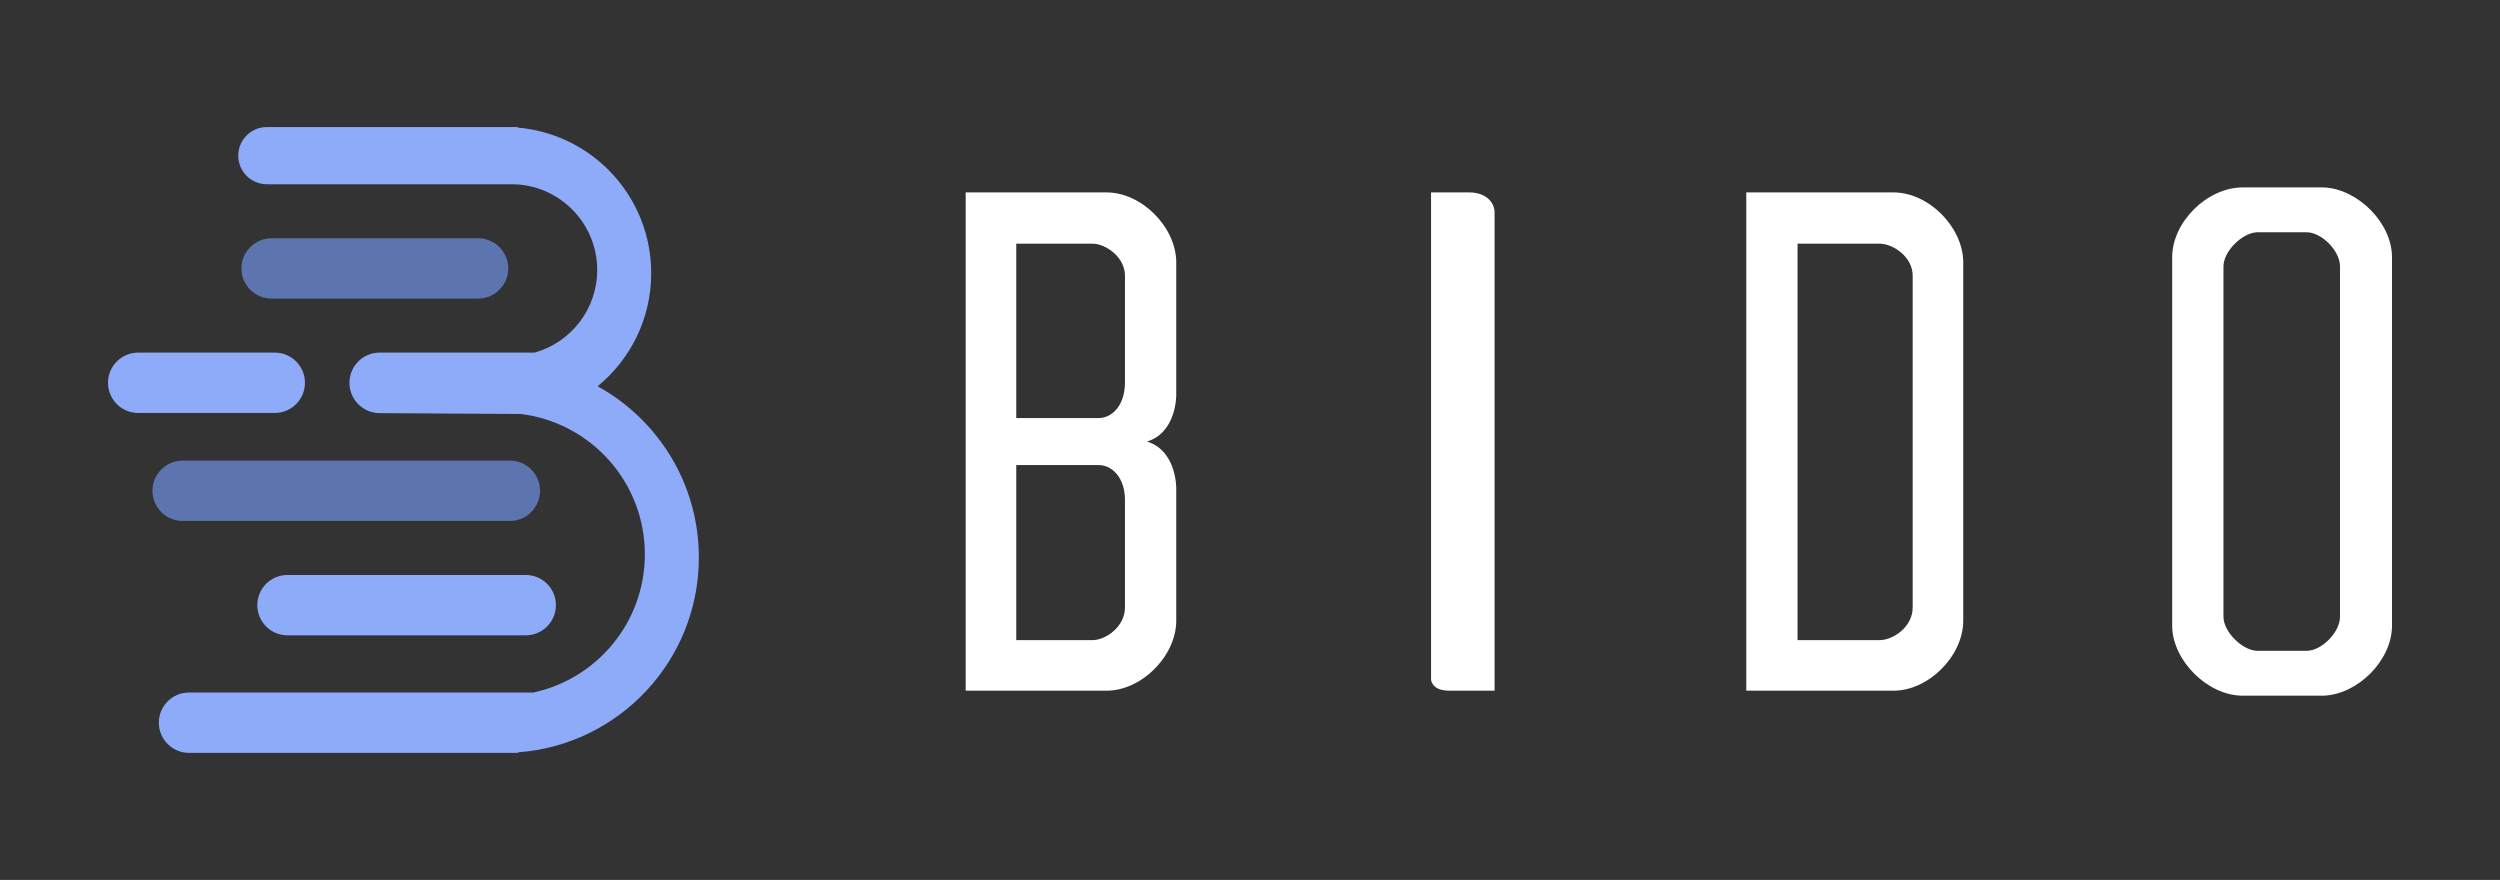
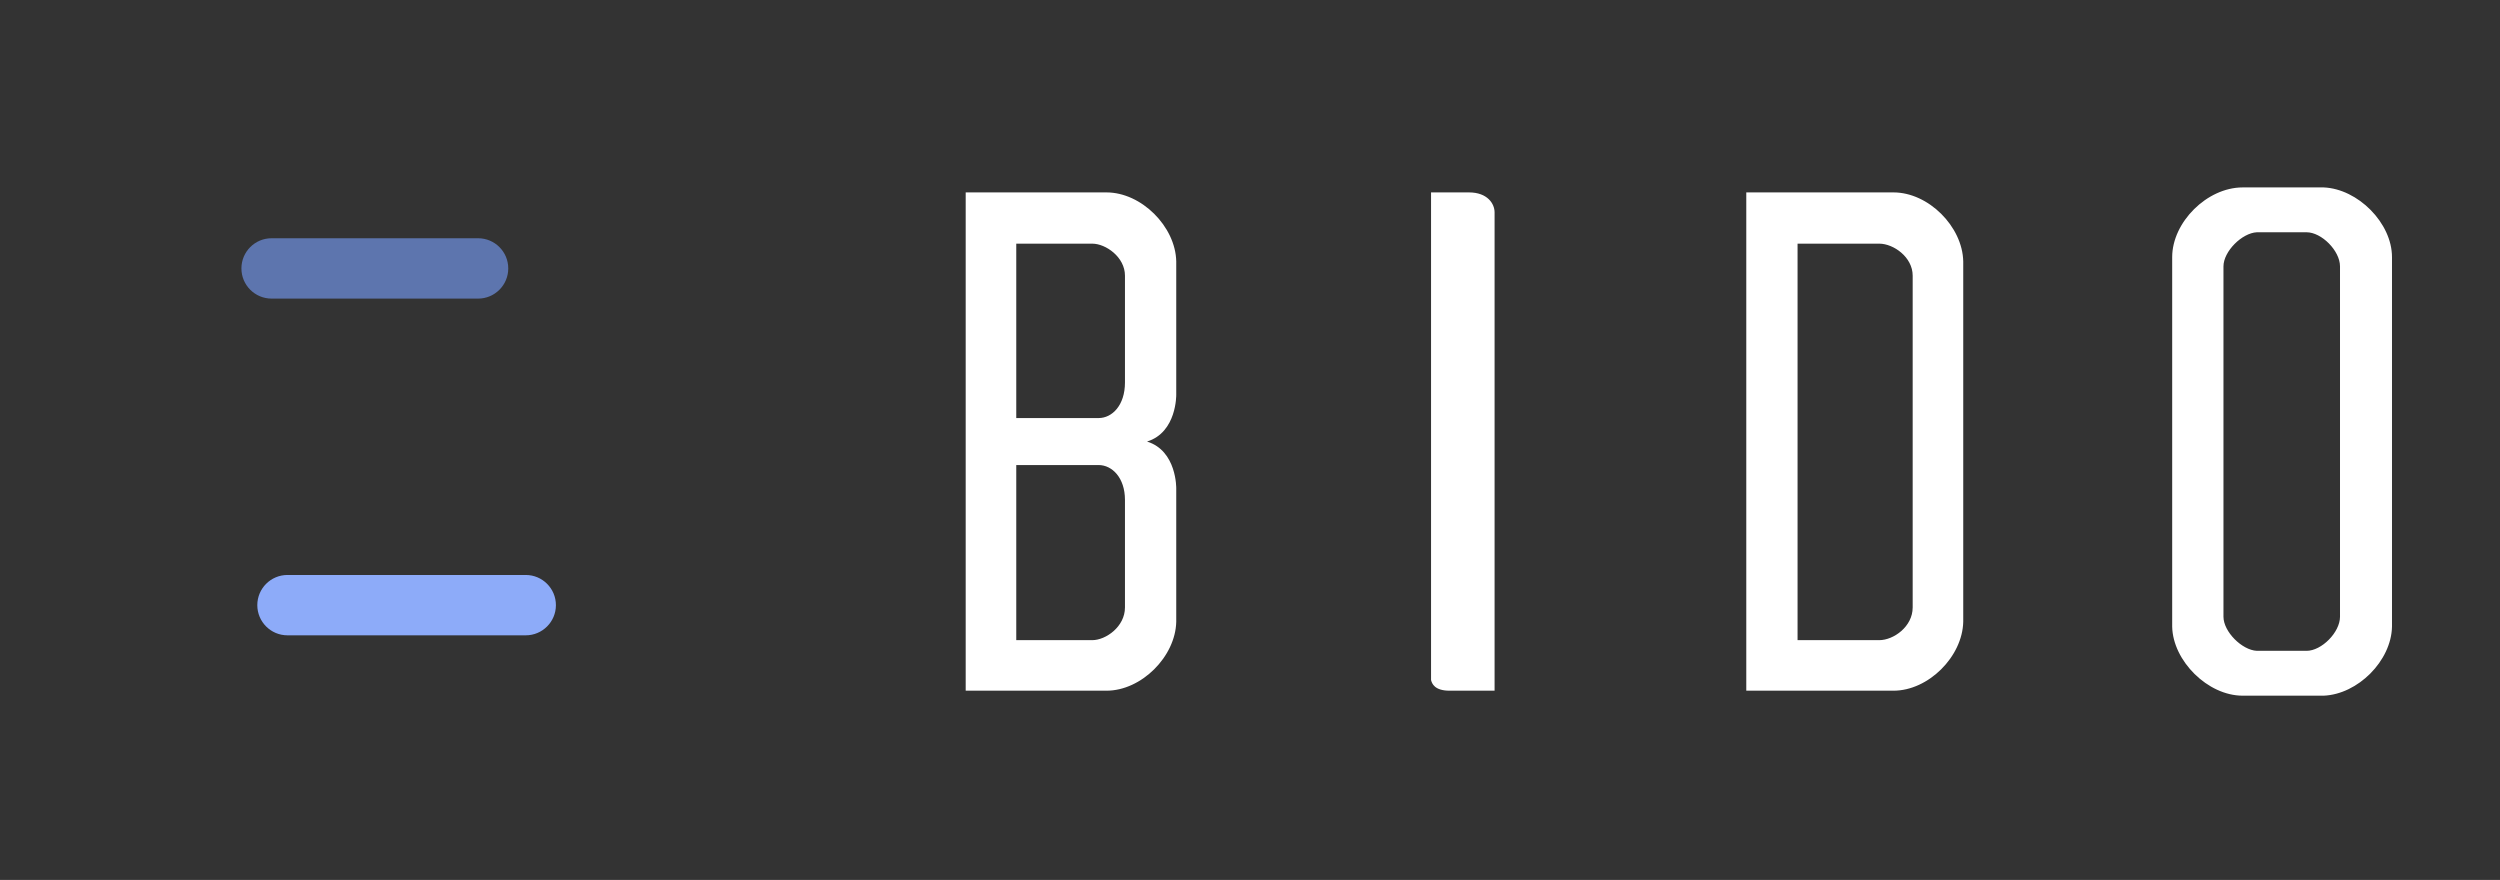
<svg xmlns="http://www.w3.org/2000/svg" width="787px" height="277px" viewBox="0 0 787 277" version="1.1">
  <rect x="0" y="0" width="787" height="277" fill="#333333" stroke="none" />
  <title>BIDO_white</title>
  <g id="页面-1" stroke="none" stroke-width="1" fill="none" fill-rule="evenodd">
    <g id="画板" transform="translate(-165, -412)">
      <g id="BIDO_white" transform="translate(165, 412)">
-         <polygon id="矩形" fill="#D8D8D8" opacity="0" points="-7.42342385e-14 -1.23012711e-13 787 -9.2738317e-14 787 277 -7.42342385e-14 277" />
        <g id="编组-2" transform="translate(34, 40)">
          <g id="编组">
-             <path d="M129,0 L129.001,0.172 C152.533,2.199 171,21.943 171,46 C171,60.349 164.43,73.164 154.134,81.6 C173.13,92.063 186,112.279 186,135.5 C186,167.915 160.922,194.473 129.109,196.83 L129,197 L25.5,197 C20.253,197 16,192.747 16,187.5 C16,182.253 20.253,178 25.5,178 L133.918,178.001 C153.971,173.681 169,155.845 169,134.5 C169,111.739 151.912,92.97 129.866,90.32 L85.5,90.057 C80.244,90.025 76,85.756 76,80.5 C76,75.253 80.253,71 85.5,71 L134.301,71 L134.51,70.942 C145.768,67.688 154,57.305 154,45 C154,30.088 141.912,18 127,18 L50,18 C45.029,18 41,13.971 41,9 C41,4.029 45.029,9.13077564e-16 50,0 L129,0 Z" id="形状结合" fill="#8DABF9" />
-             <path d="M23.5,105 L126.5,105 C131.747,105 136,109.253 136,114.5 C136,119.747 131.747,124 126.5,124 L23.5,124 C18.253,124 14,119.747 14,114.5 C14,109.253 18.253,105 23.5,105 Z" id="矩形备份-3" fill="#5D75AE" />
            <path d="M56.5,141 L131.5,141 C136.747,141 141,145.253 141,150.5 C141,155.747 136.747,160 131.5,160 L56.5,160 C51.253,160 47,155.747 47,150.5 C47,145.253 51.253,141 56.5,141 Z" id="矩形备份-4" fill="#8DABF9" />
            <path d="M51.5,35 L116.5,35 C121.747,35 126,39.253 126,44.5 C126,49.747 121.747,54 116.5,54 L51.5,54 C46.253,54 42,49.747 42,44.5 C42,39.253 46.253,35 51.5,35 Z" id="矩形备份-5" fill="#5D75AE" />
-             <path d="M9.5,71 L52.5,71 C57.747,71 62,75.253 62,80.5 C62,85.747 57.747,90 52.5,90 L9.5,90 C4.253,90 6.42536064e-16,85.747 0,80.5 C-6.42536064e-16,75.253 4.253,71 9.5,71 Z" id="矩形备份-4" fill="#8DABF9" />
          </g>
          <path d="M327.089,99 C336.506,96.087 336.282,84.227 336.282,84.227 L336.282,42.289 C336.057,31.308 325.313,20.569 314.327,20.569 L270,20.569 L270,177.431 L314.327,177.431 C325.313,177.431 336.057,166.692 336.282,155.711 L336.282,113.773 C336.282,113.773 336.506,101.913 327.089,99 Z M320.139,80.417 C320.139,87.588 316.103,91.605 311.843,91.605 L285.919,91.605 L285.919,36.703 L309.843,36.703 C314.103,36.703 320.139,40.944 320.139,46.77 L320.139,80.417 Z M320.139,151.23 C320.139,157.28 314.103,161.521 309.843,161.521 L285.919,161.521 L285.919,106.395 L311.843,106.395 C316.103,106.395 320.139,110.412 320.139,117.359 L320.139,151.23 Z M416.494,20.569 L416.494,174.07 C416.772,175.19 417.605,177.431 422.328,177.431 L436.494,177.431 L436.494,26.843 C436.494,24.154 434.272,20.569 428.439,20.569 L416.494,20.569 Z M515.729,20.569 L515.729,177.431 L562.074,177.431 C573.06,177.431 583.804,166.692 584.028,155.711 L584.028,42.289 C583.804,31.308 573.06,20.569 562.074,20.569 L515.729,20.569 Z M568.11,151.23 C568.11,157.28 562.074,161.521 557.59,161.521 L531.872,161.521 L531.872,36.703 L557.59,36.703 C562.074,36.703 568.11,40.944 568.11,46.77 L568.11,151.23 Z M671.982,19 C660.772,19 649.804,29.964 649.804,40.944 L649.804,157.28 C650.028,168.036 660.996,179 671.982,179 L697.494,179 C708.256,178.552 718.776,168.036 719,157.28 L719,40.944 C719,30.188 708.256,19.448 697.494,19 L671.982,19 Z M676.466,164.882 C671.758,164.658 665.947,158.849 665.947,154.143 L665.947,43.857 C665.947,39.151 671.758,33.342 676.466,33.118 L692.113,33.118 C696.822,33.118 702.633,38.927 702.633,43.857 L702.633,154.143 C702.633,159.073 696.822,164.882 692.113,164.882 L676.466,164.882 Z" id="形状结合" fill="#FFFFFF" fill-rule="nonzero" />
        </g>
      </g>
    </g>
  </g>
</svg>